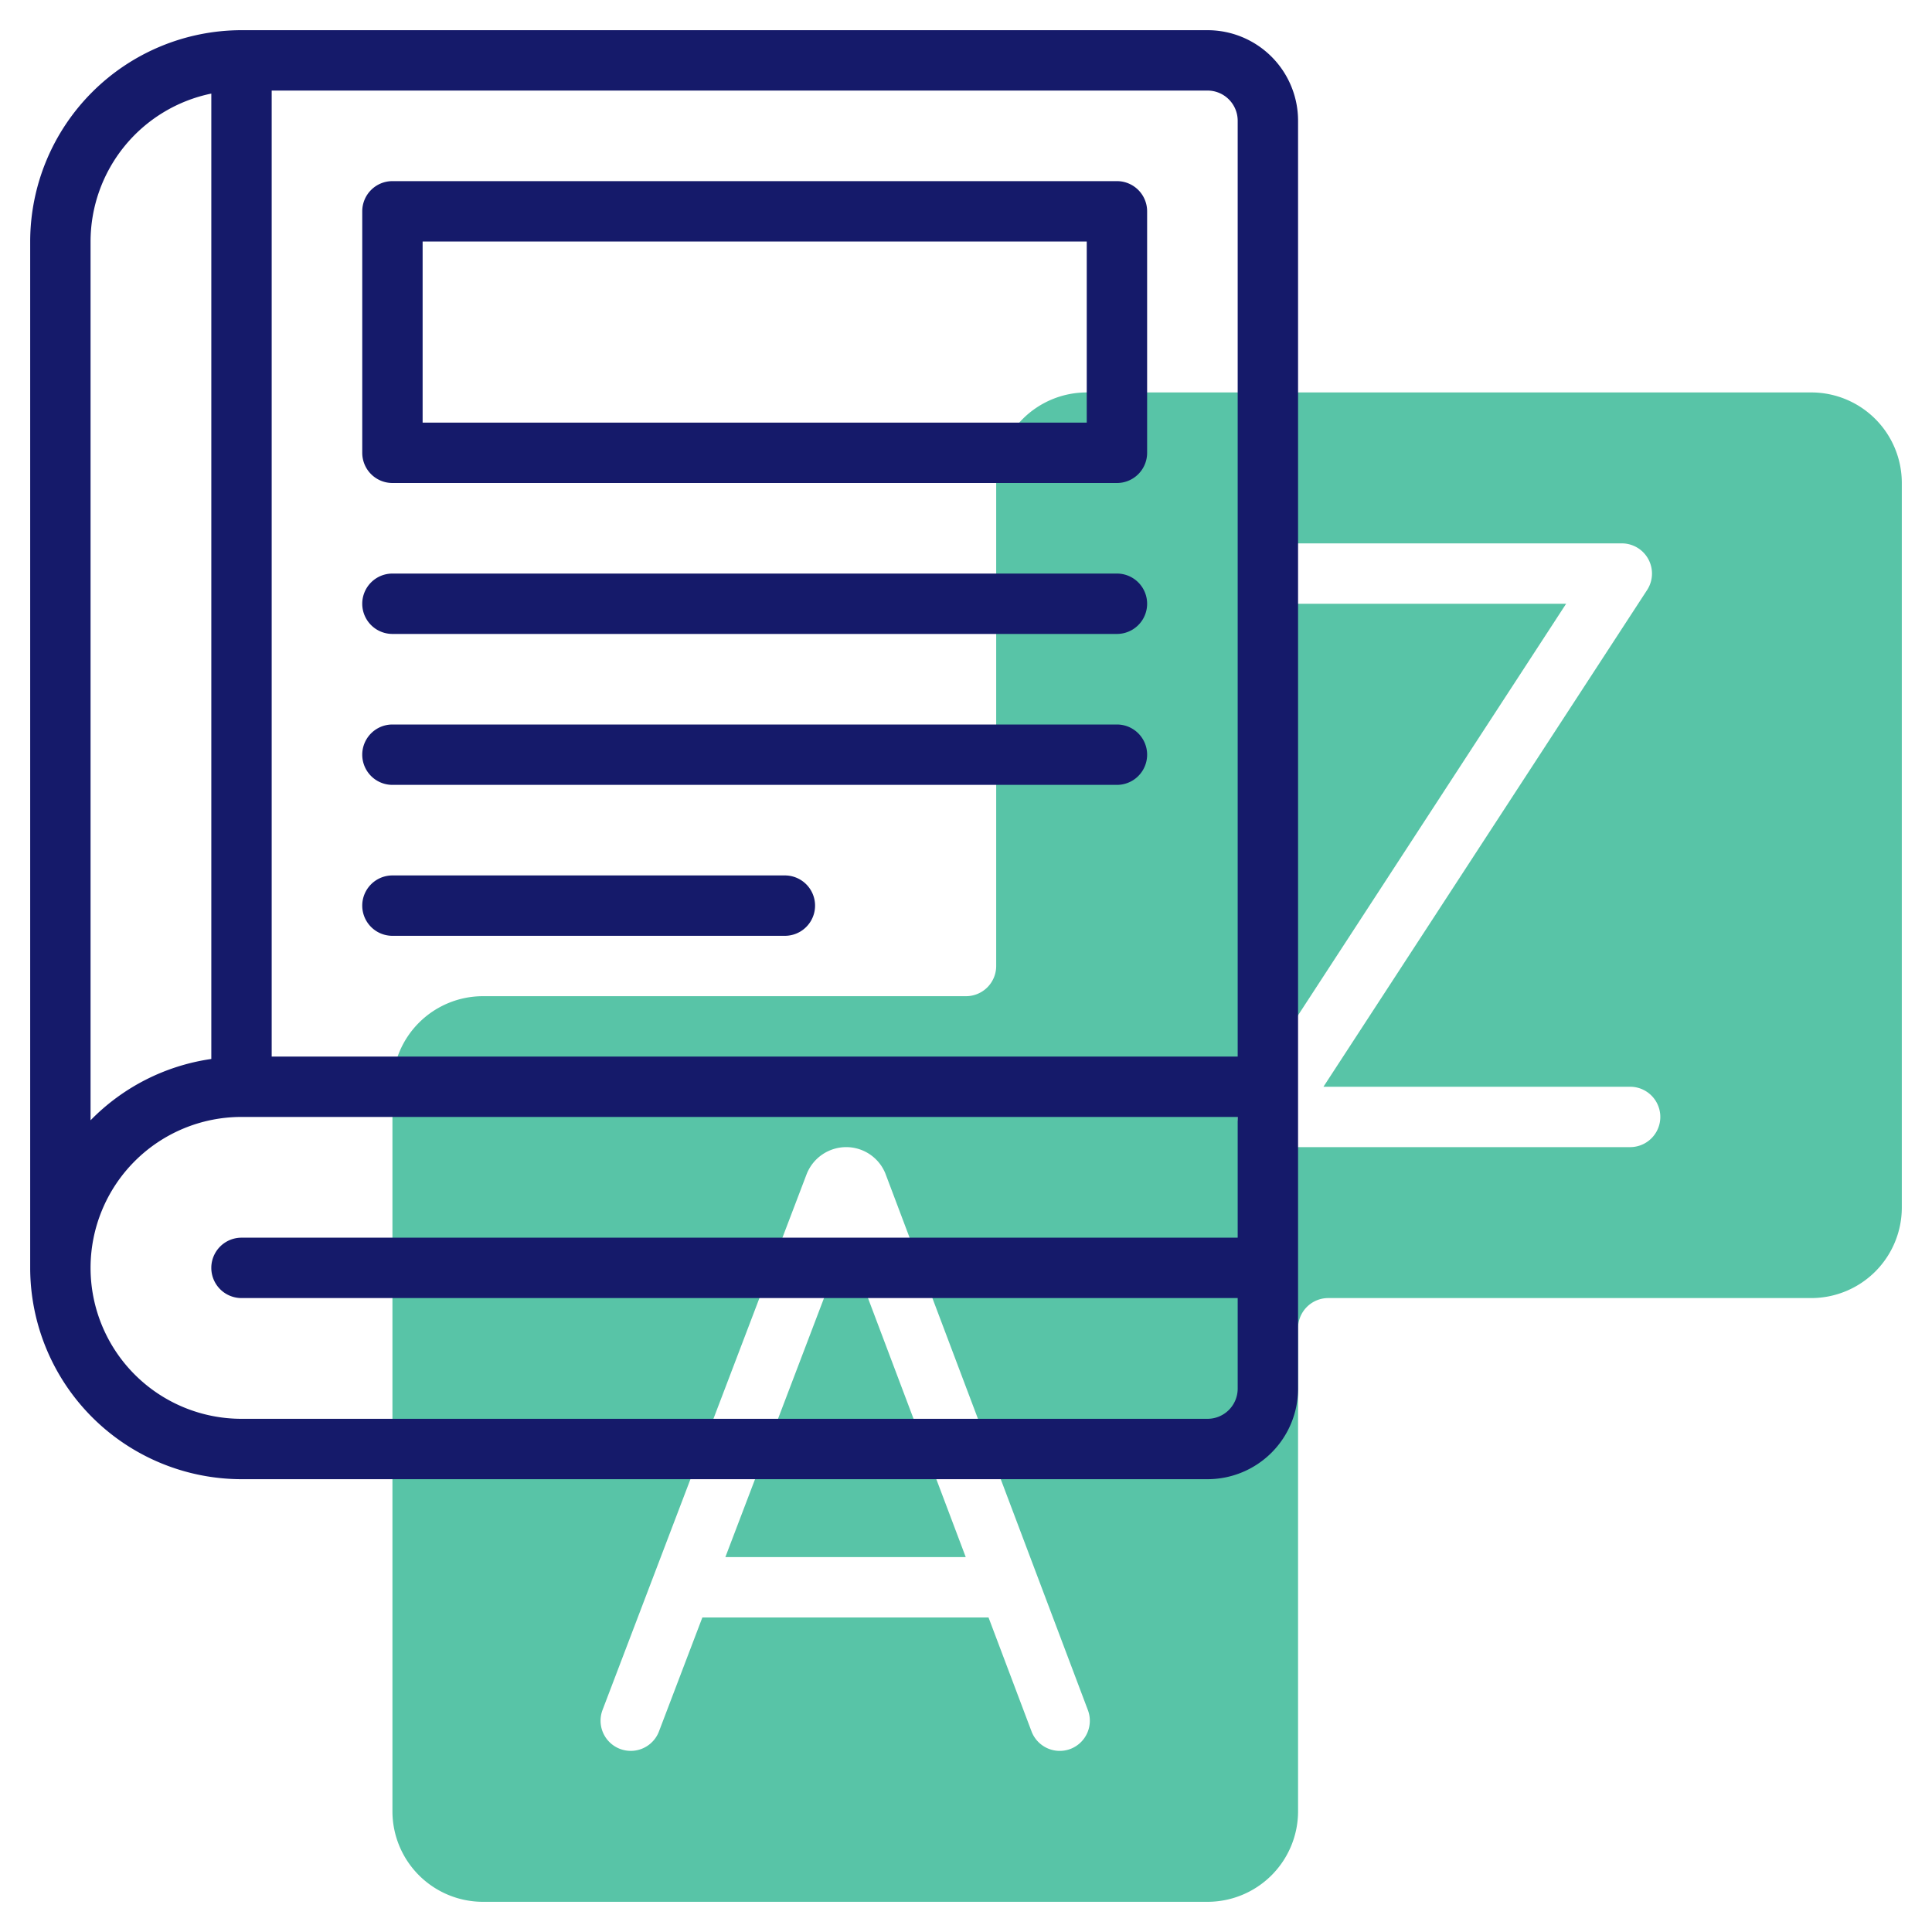
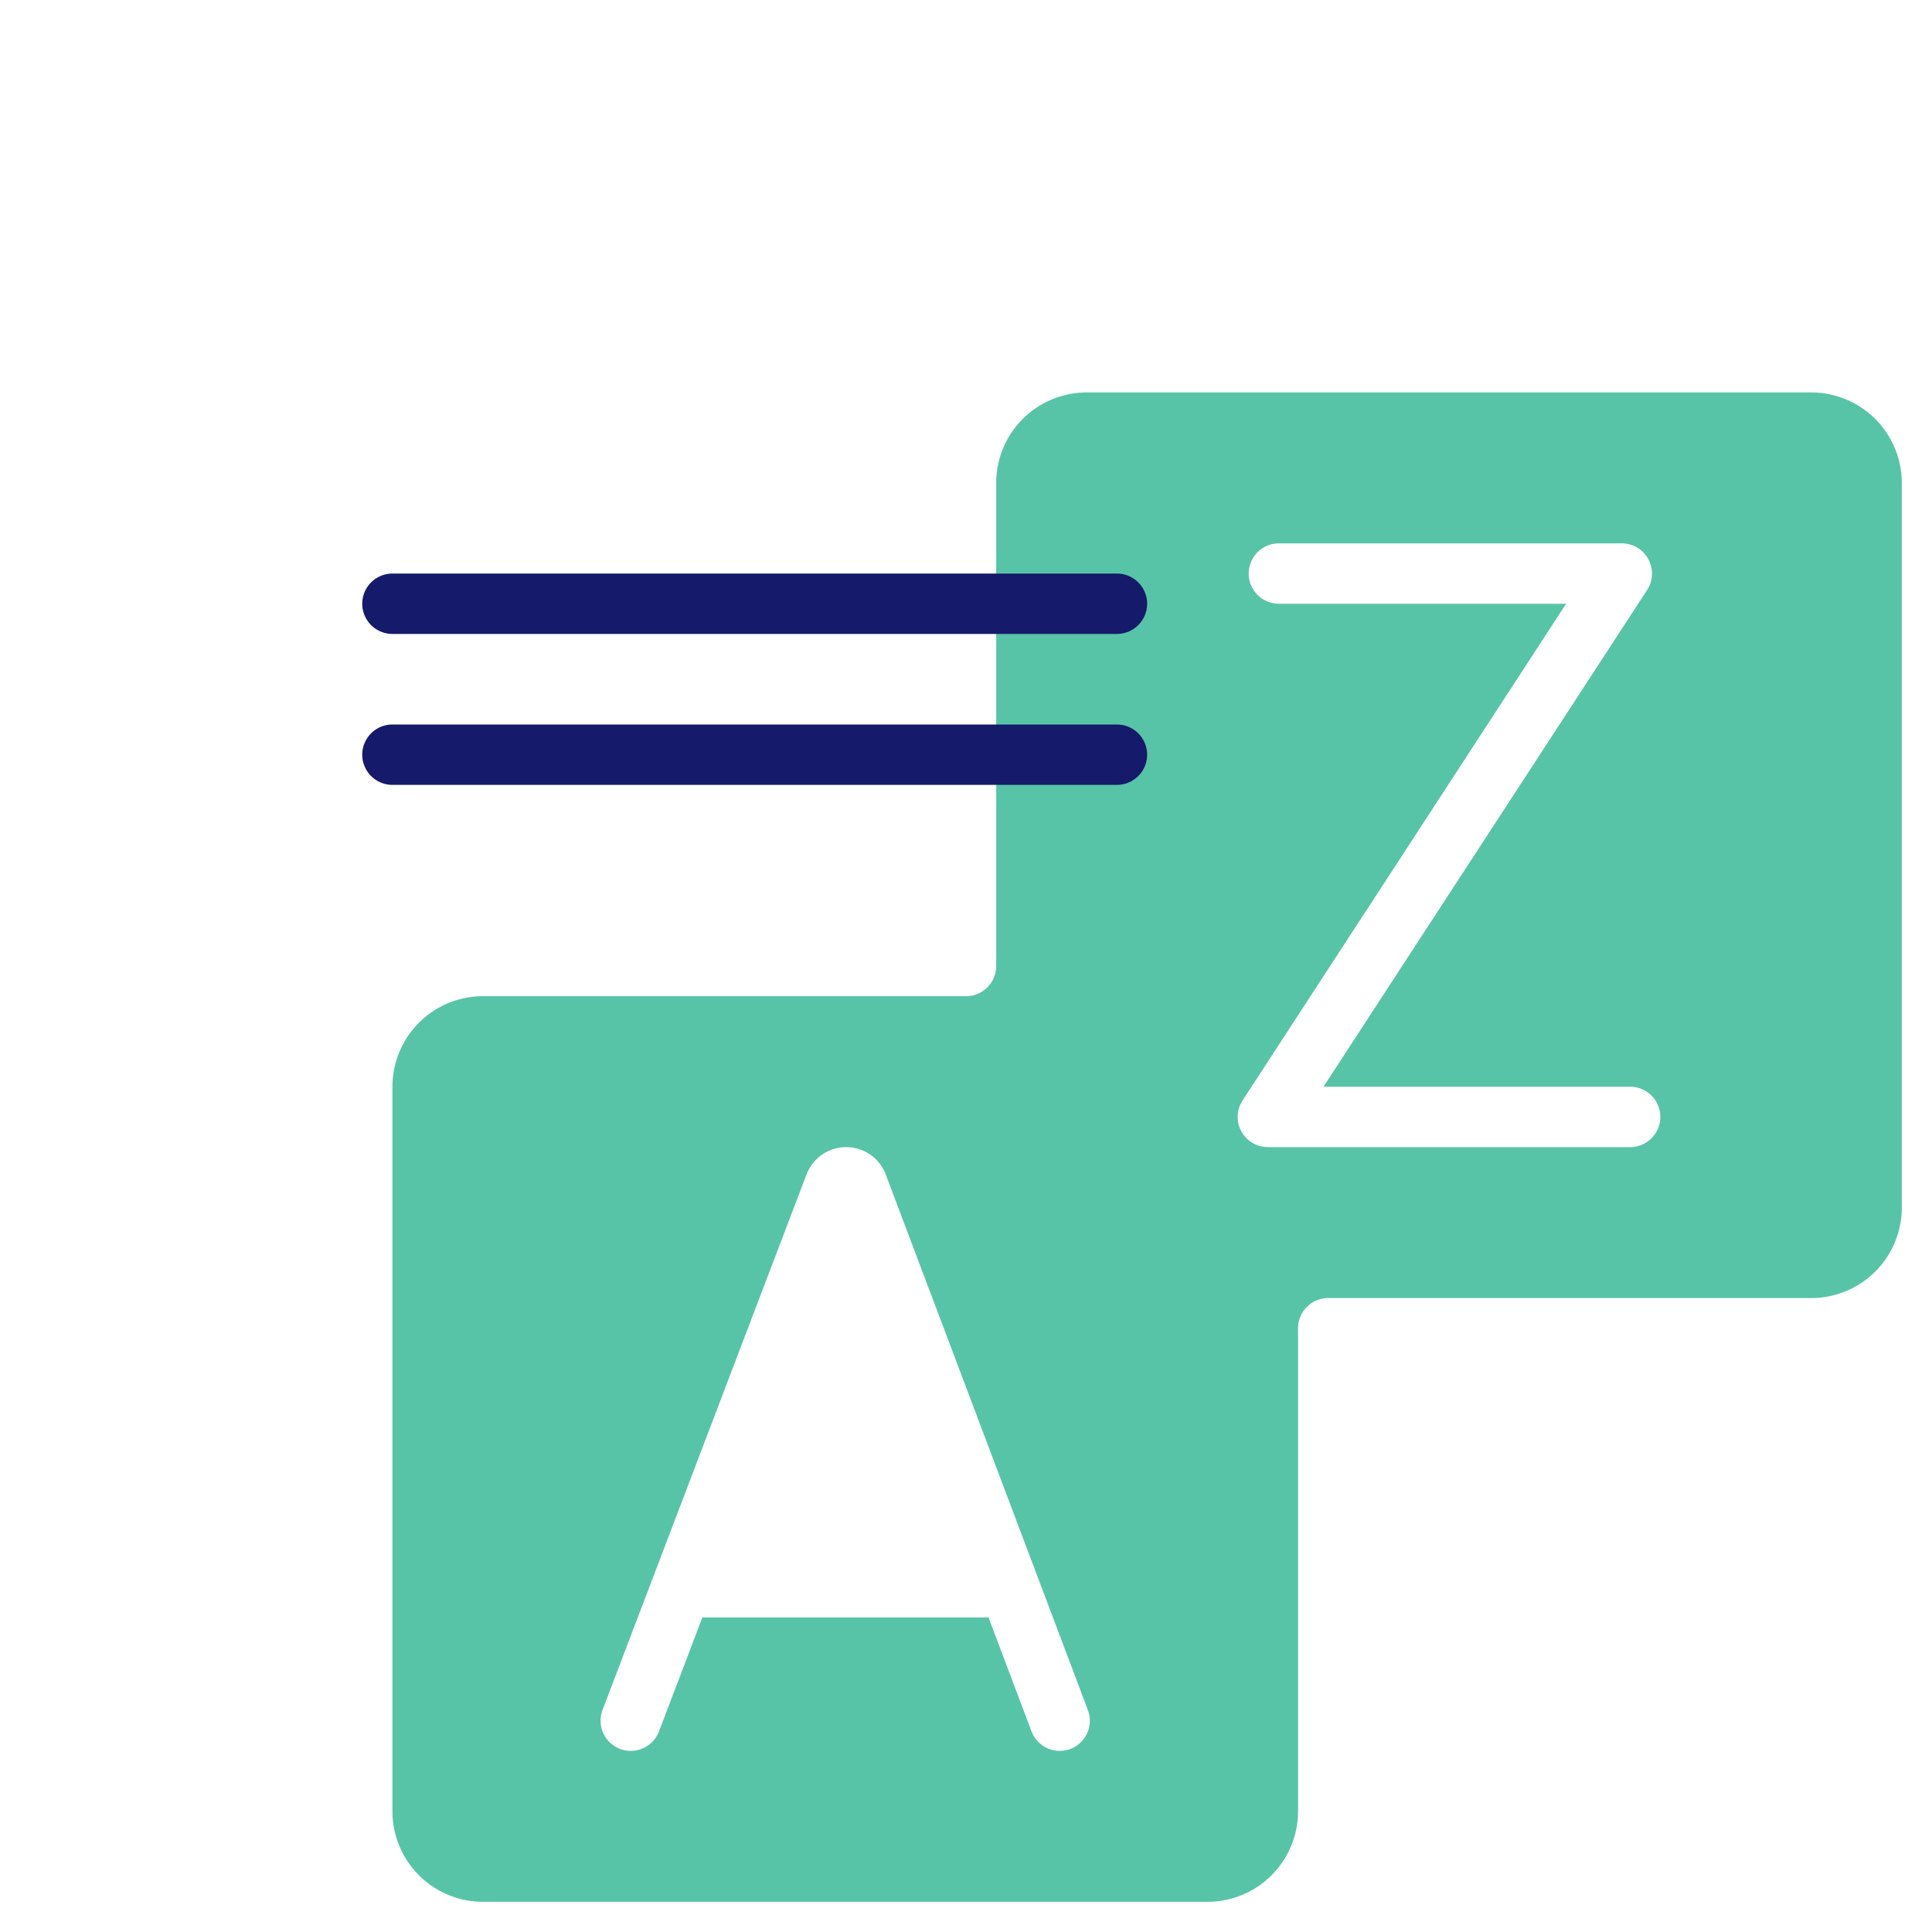
<svg xmlns="http://www.w3.org/2000/svg" id="line" height="512" viewBox="0 0 64 64" width="512">
-   <path d="m24.029 51.58h7.962l-3.963-10.502z" fill="#58C4A7" />
  <path d="m60 13h-24a3 3 0 0 0 -3 3v16a1 1 0 0 1 -1 1h-16a3 3 0 0 0 -3 3v24a3 3 0 0 0 3 3h24a3 3 0 0 0 3-3v-16a1 1 0 0 1 1-1h16a3 3 0 0 0 3-3v-24a3 3 0 0 0 -3-3zm-24.541 44.936a1 1 0 0 1 -1.289-.583l-1.424-3.773h-9.479l-1.438 3.776a1 1 0 1 1 -1.869-.712l6.759-17.744a1.41 1.41 0 0 1 1.31-.9 1.4 1.4 0 0 1 1.3.873l6.708 17.774a1 1 0 0 1 -.578 1.289zm18.541-19.936h-12a1 1 0 0 1 -.838-1.546l10.718-16.454h-9.515a1 1 0 0 1 0-2h11.36a1 1 0 0 1 .837 1.546l-10.721 16.454h10.159a1 1 0 0 1 0 2z" fill="#58C4A7" />
  <g fill="#151a6a">
-     <path d="m40 1h-32a7.008 7.008 0 0 0 -7 7v34a7.008 7.008 0 0 0 7 7h32a3 3 0 0 0 3-3v-42a3 3 0 0 0 -3-3zm-37 7a5.009 5.009 0 0 1 4-4.9v31.98a6.978 6.978 0 0 0 -4 2.031zm38 33h-33a1 1 0 0 0 0 2h33v3a1 1 0 0 1 -1 1h-32a5 5 0 0 1 0-10h33zm0-6h-32v-32h31a1 1 0 0 1 1 1z" />
    <path d="m37 19h-24a1 1 0 0 0 0 2h24a1 1 0 0 0 0-2z" />
    <path d="m37 24h-24a1 1 0 0 0 0 2h24a1 1 0 0 0 0-2z" />
-     <path d="m26 29h-13a1 1 0 0 0 0 2h13a1 1 0 0 0 0-2z" />
-     <path d="m37 6h-24a1 1 0 0 0 -1 1v8a1 1 0 0 0 1 1h24a1 1 0 0 0 1-1v-8a1 1 0 0 0 -1-1zm-1 8h-22v-6h22z" />
  </g>
</svg>